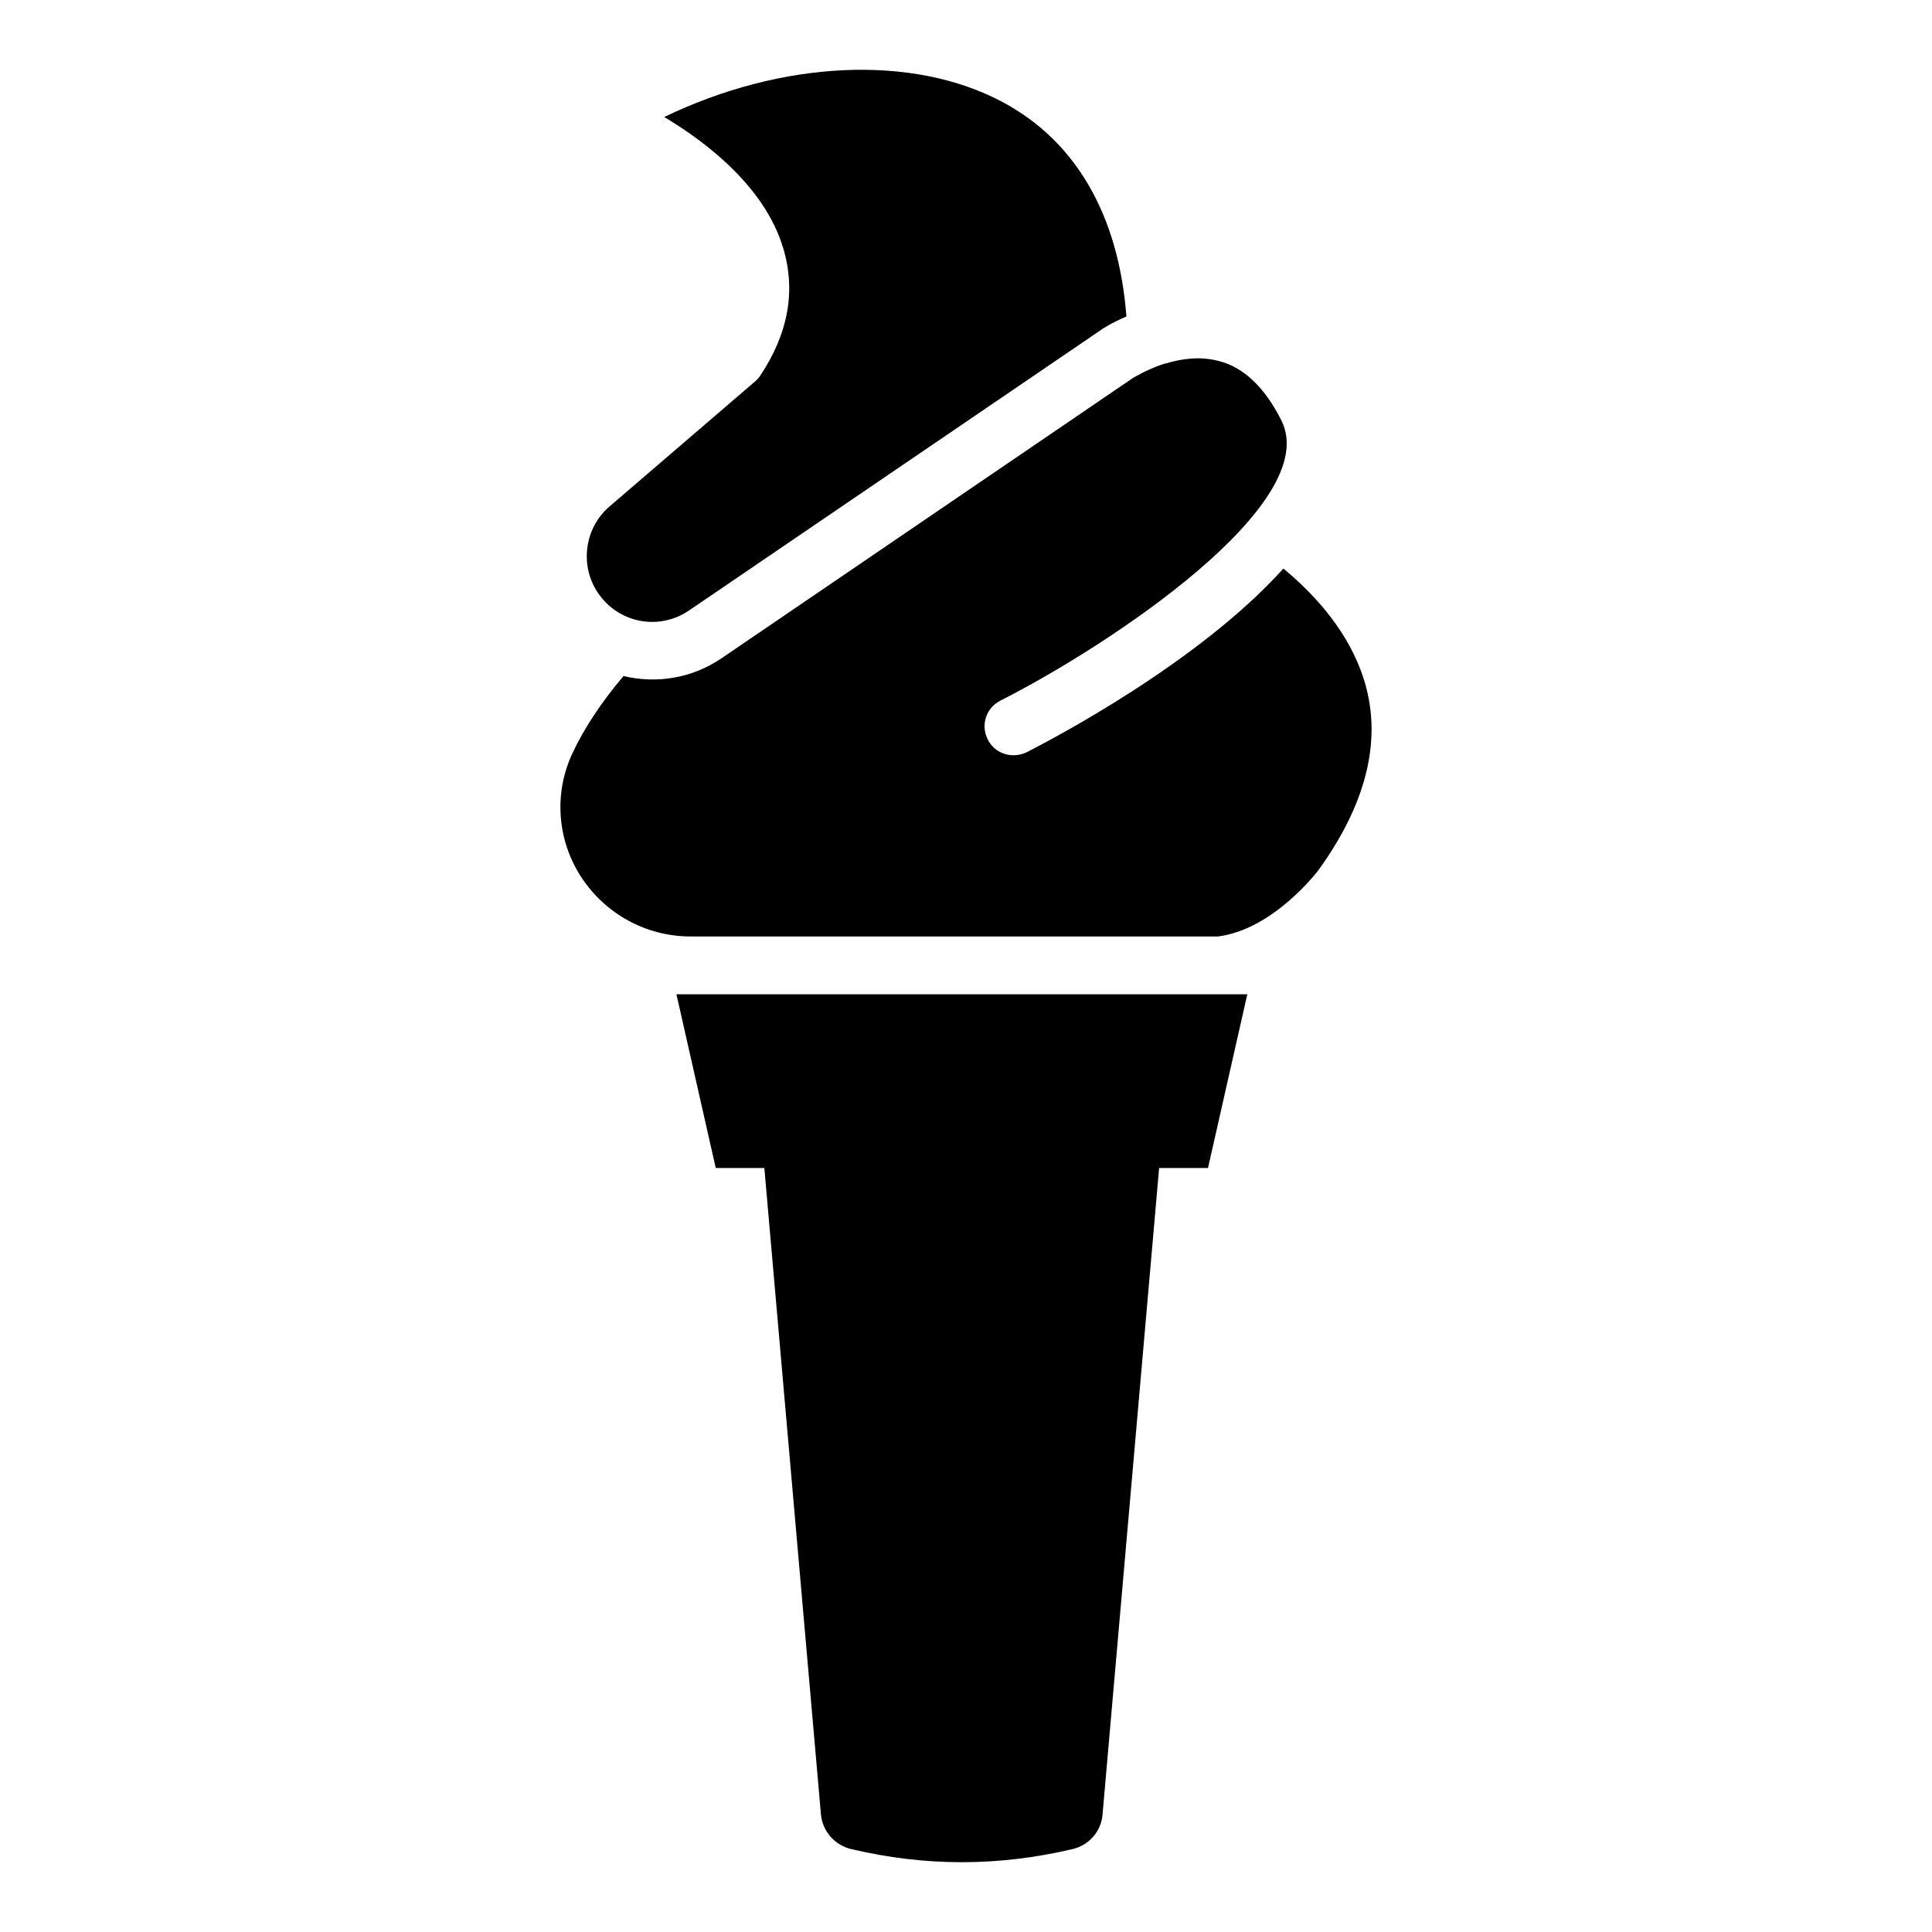
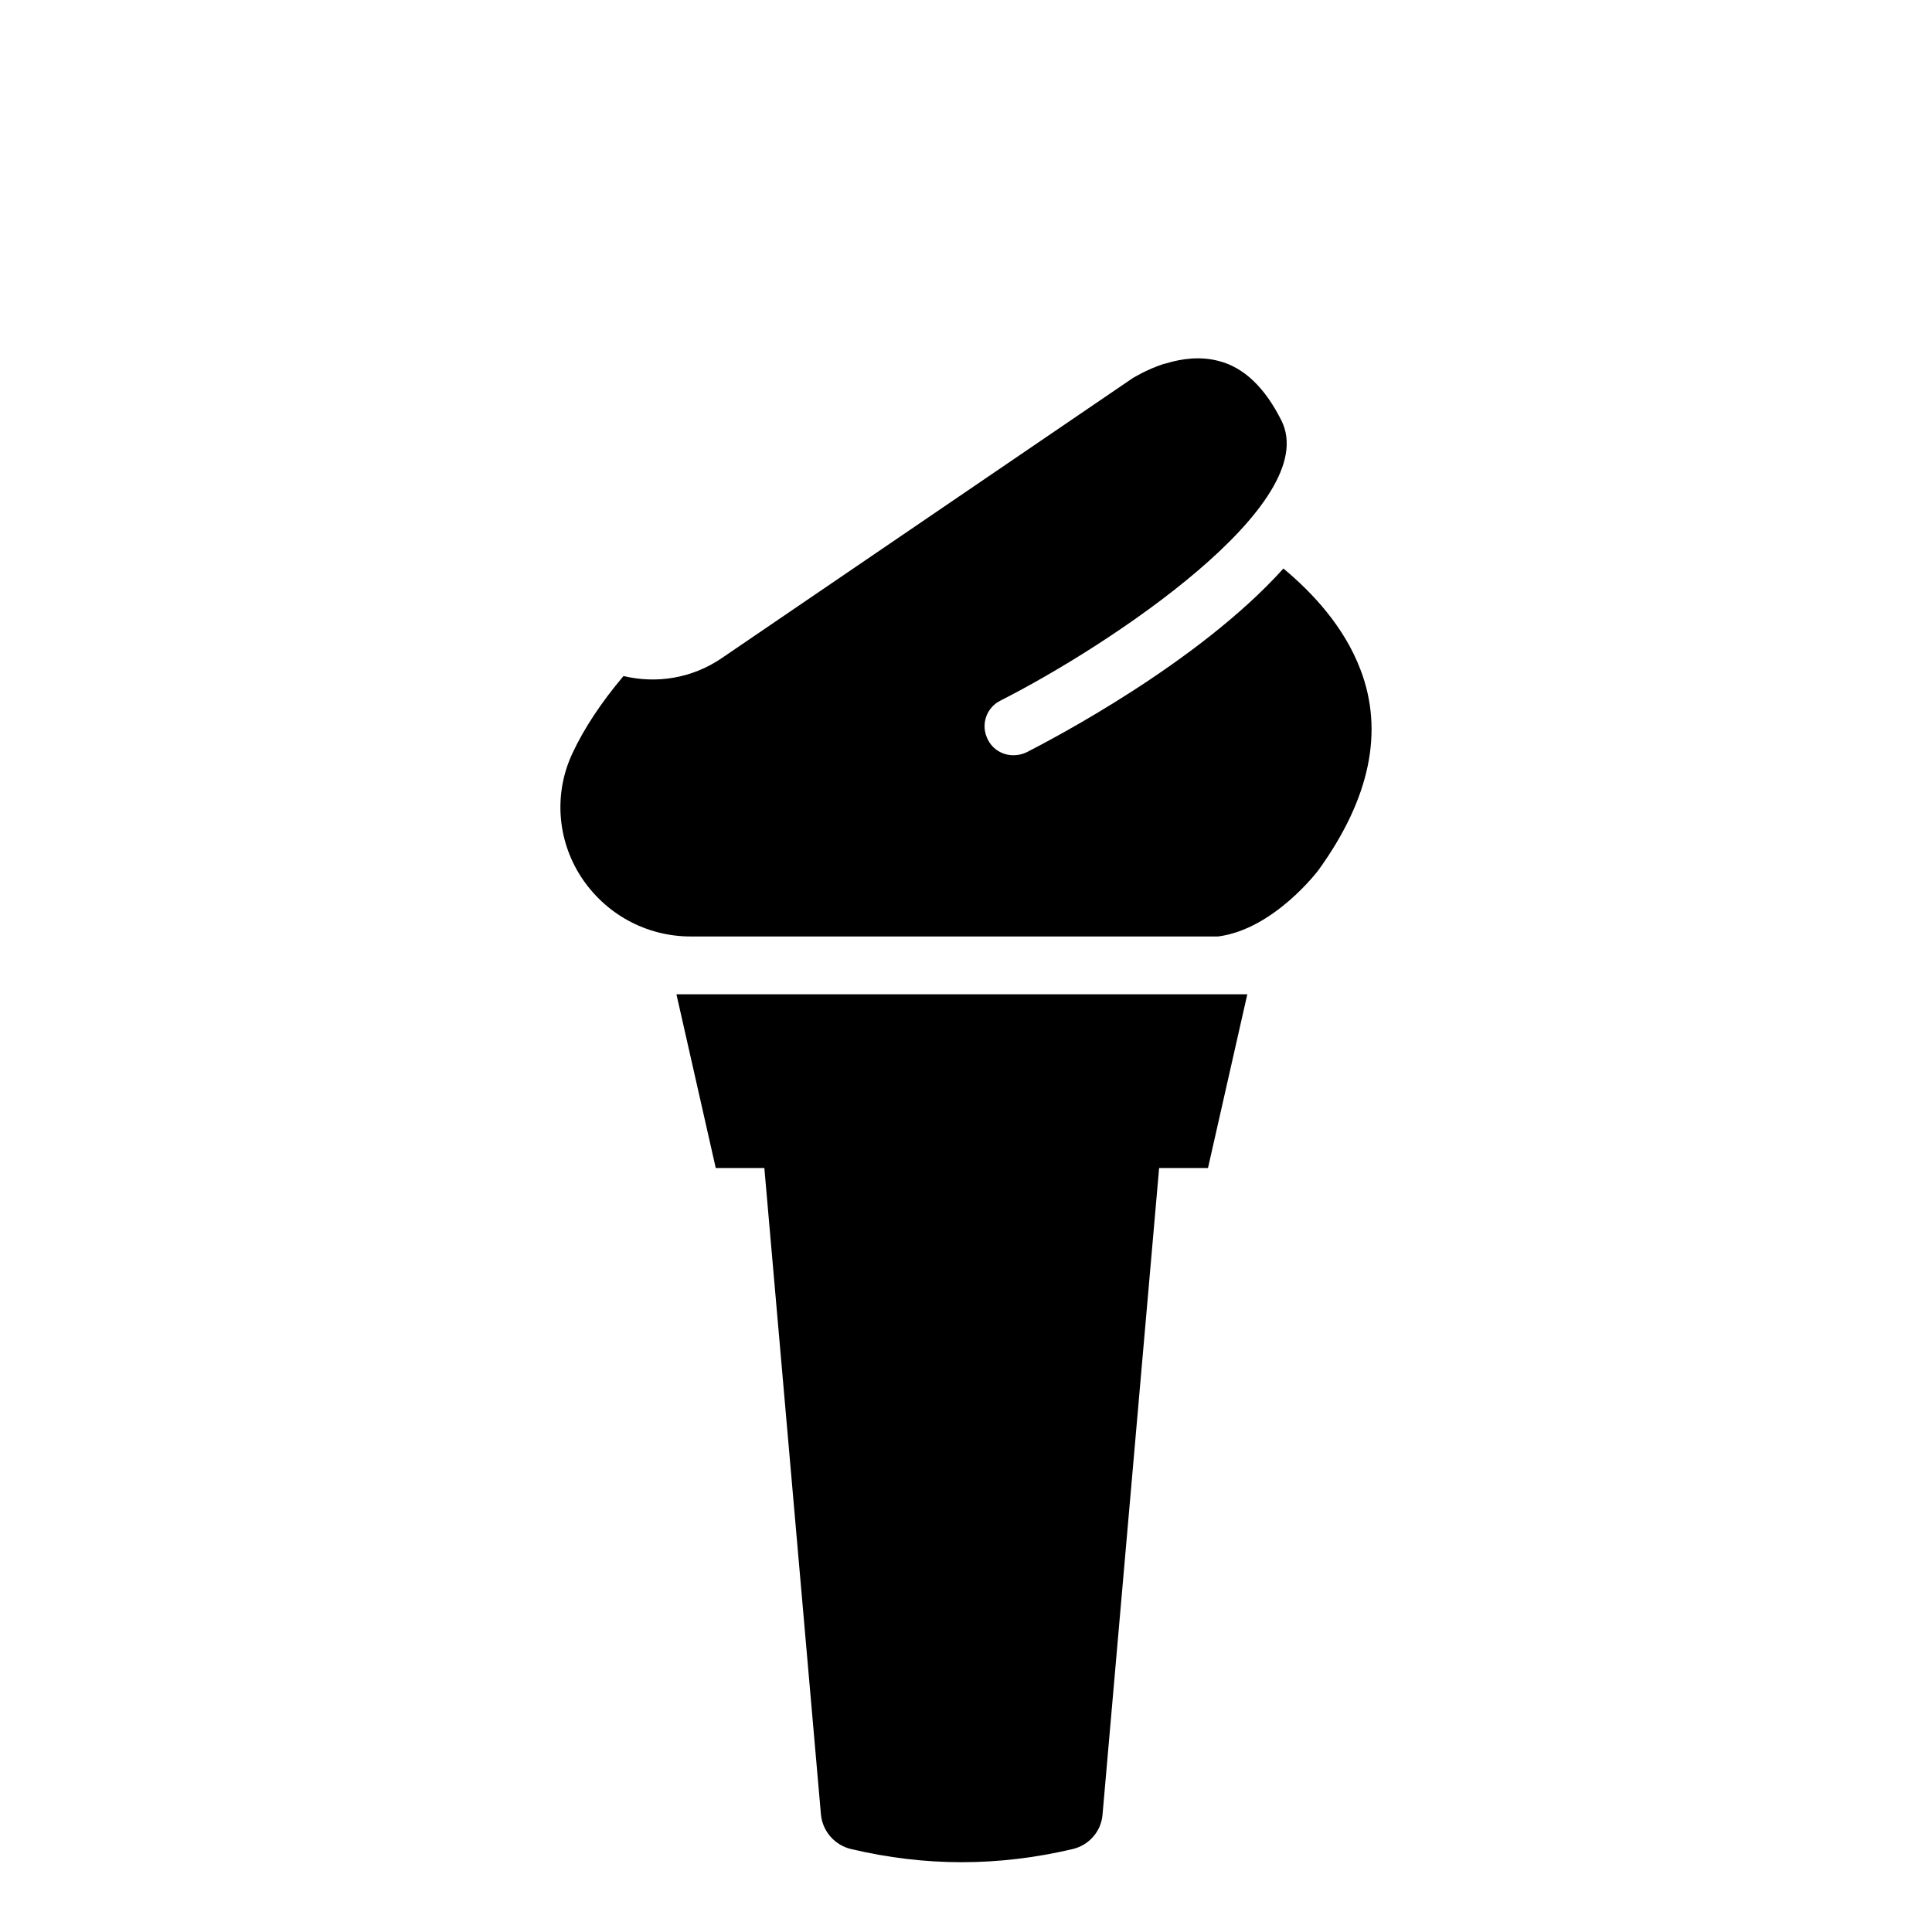
<svg xmlns="http://www.w3.org/2000/svg" fill="#000000" width="800px" height="800px" version="1.1" viewBox="144 144 512 512">
  <g>
-     <path d="m326.62 305.77 109-74.227c0.23-0.23 2.836-1.914 6.894-3.676-2.066-26.812-13.328-46.344-32.707-56.762-23.977-12.871-58.676-11.105-89.777 3.906 11.414 6.816 26.656 18.613 31.484 34.625 3.445 11.262 1.457 22.676-6.051 33.934-0.383 0.535-0.844 1.074-1.379 1.531l-38.531 33.094c-6.894 5.898-8.043 16.238-2.68 23.516 5.59 7.582 16.008 9.344 23.742 4.059z" />
    <path d="m504.57 321.55c-4.289-11.414-12.715-20.453-20.453-26.887-22.52 25.047-61.512 45.348-68.098 48.719-1.148 0.535-2.297 0.766-3.445 0.766-2.836 0-5.516-1.531-6.816-4.215-1.914-3.754-0.461-8.348 3.371-10.266 29.031-14.707 85.488-52.242 74.457-74.227-4.367-8.73-9.957-14.094-16.621-15.777-4.902-1.301-9.805-0.613-13.863 0.613-0.23 0.074-0.461 0.152-0.688 0.152-4.824 1.609-8.121 3.754-8.195 3.754l-108.94 74.223c-7.969 5.438-17.391 6.816-26.043 4.75-5.898 6.969-10.496 13.941-13.559 20.527-4.902 10.496-4.059 22.75 2.223 32.555 6.434 9.957 17.312 15.934 29.109 15.934h139.8c14.859-1.914 26.656-17.617 26.734-17.773 13.48-18.762 17.234-36.535 11.031-52.848z" />
    <path d="m333.68 453.53h12.879l15.008 171.43c0.461 4.367 3.602 7.969 7.891 9.039 19.762 4.672 39.066 4.672 58.906 0 4.289-1.07 7.43-4.672 7.812-9.039l15.004-171.43h12.953l10.418-46.039h-151.29z" />
  </g>
</svg>